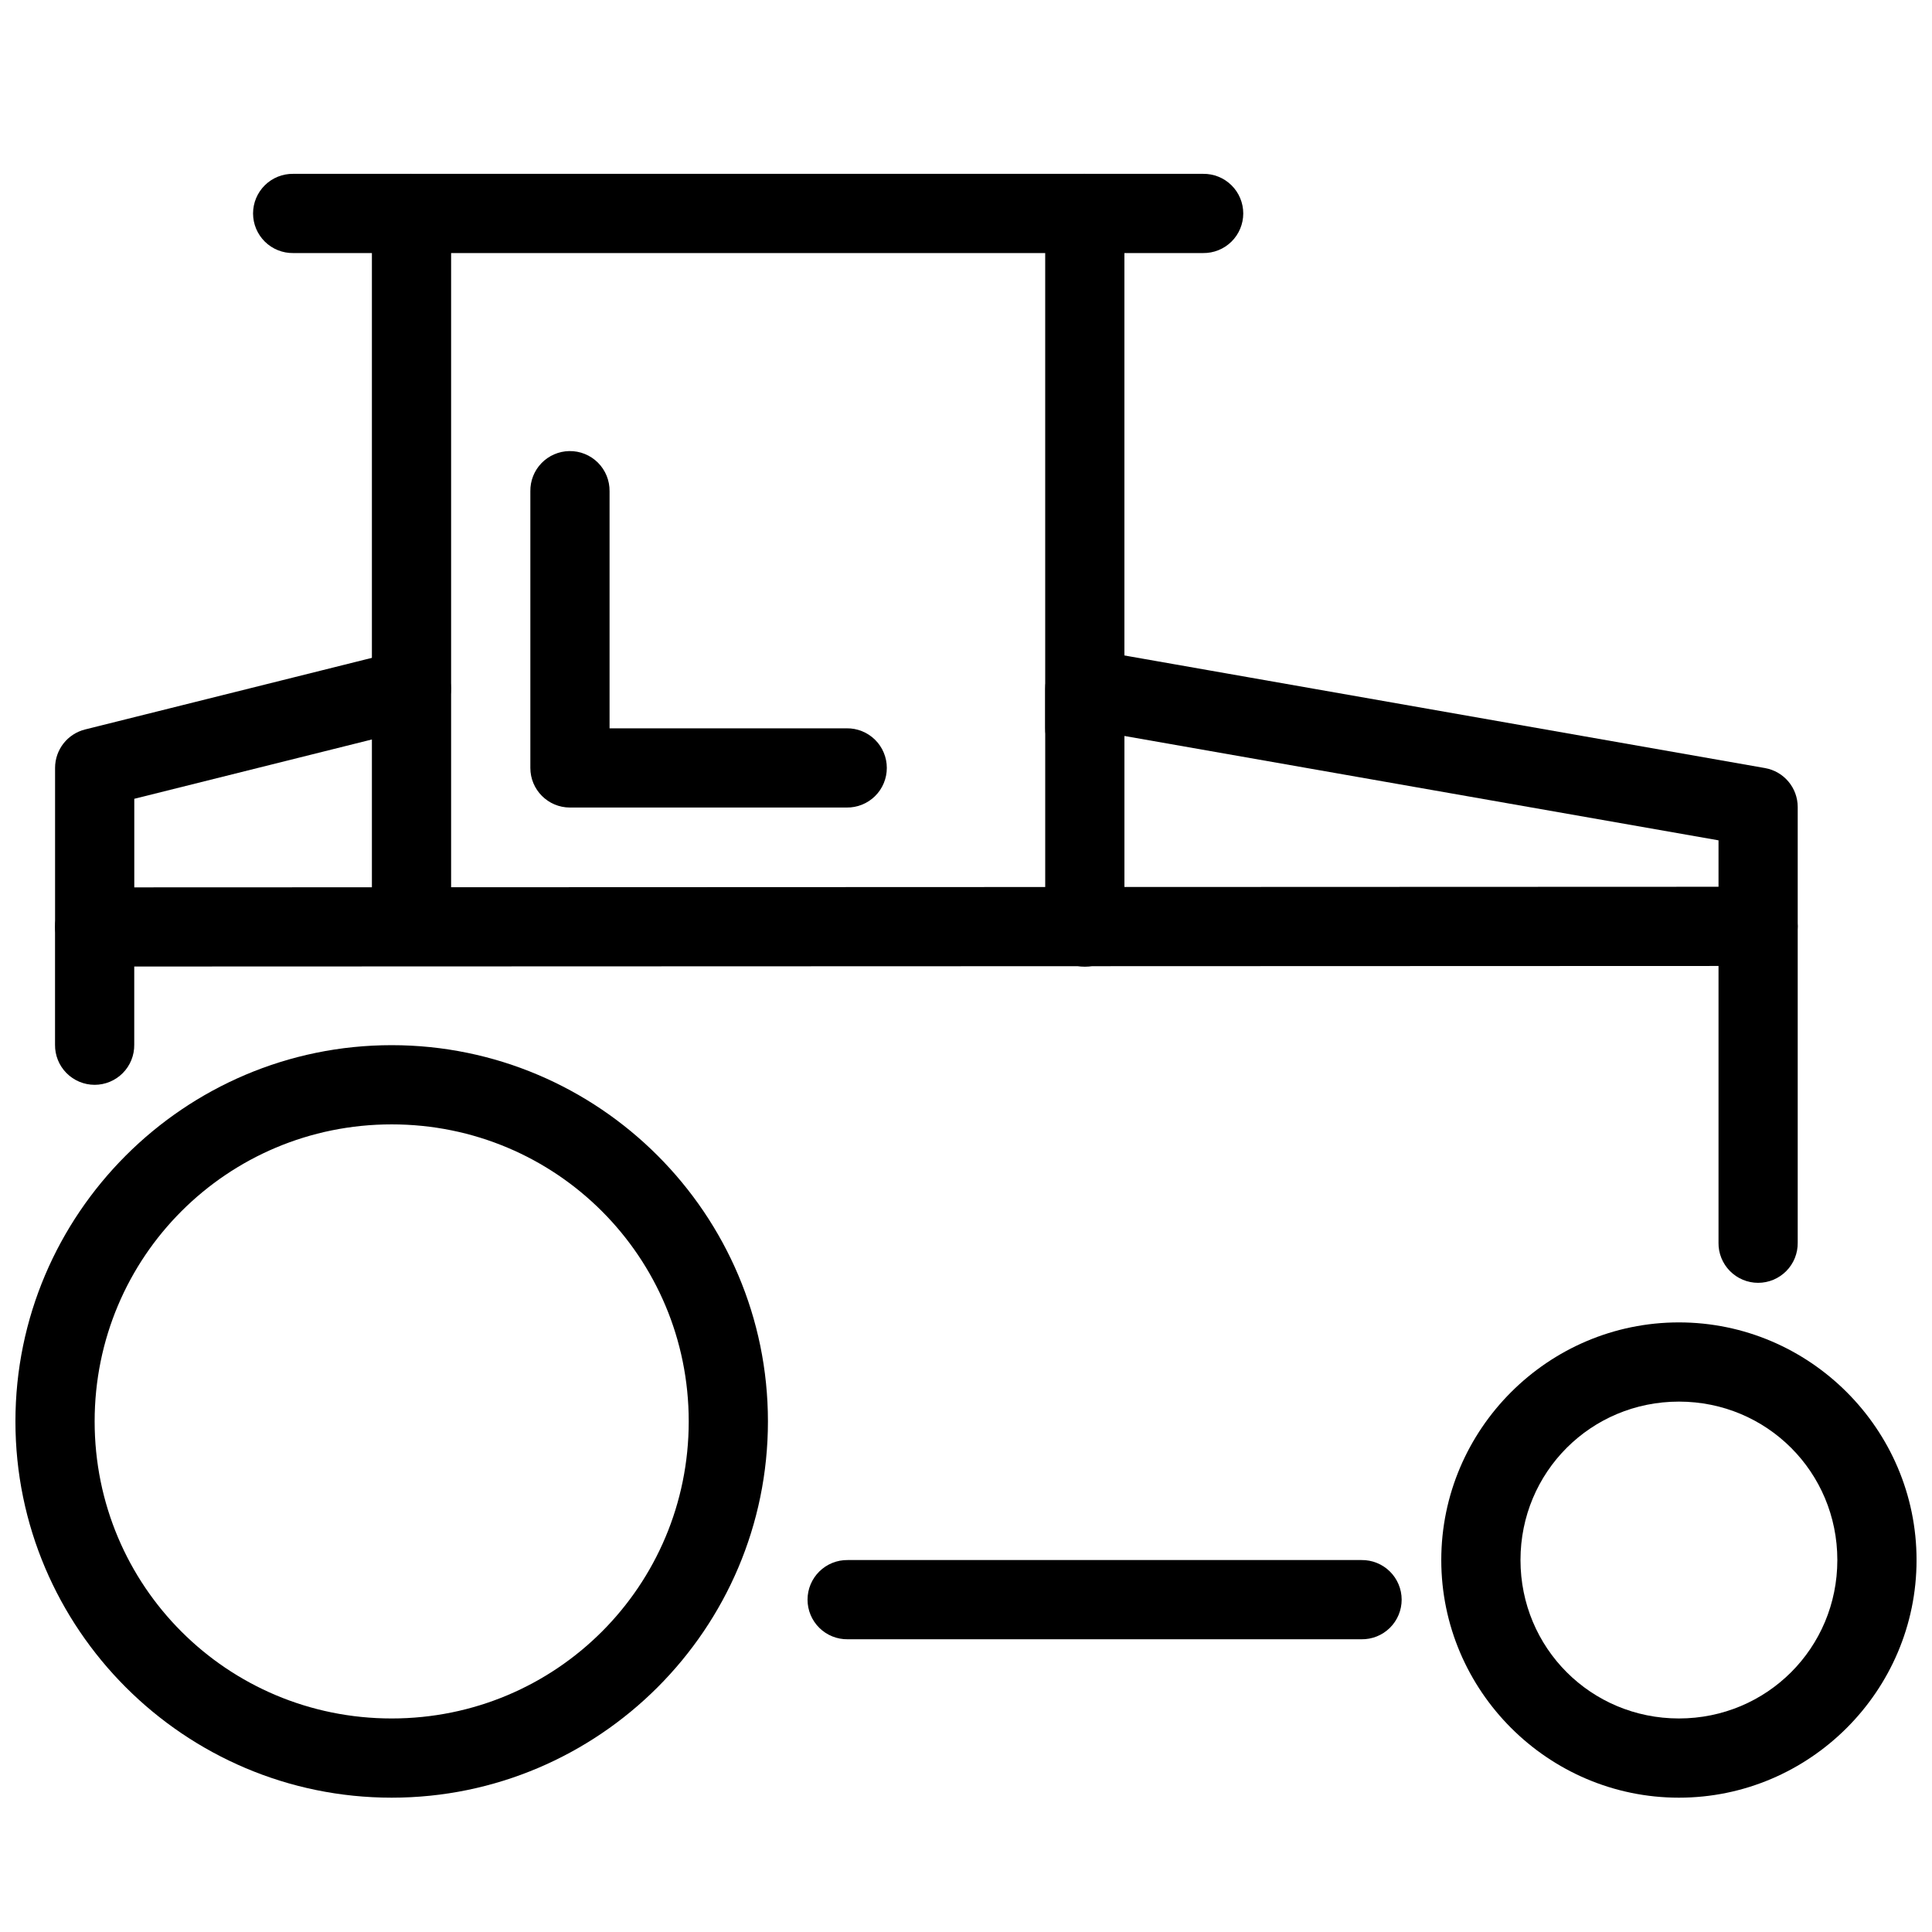
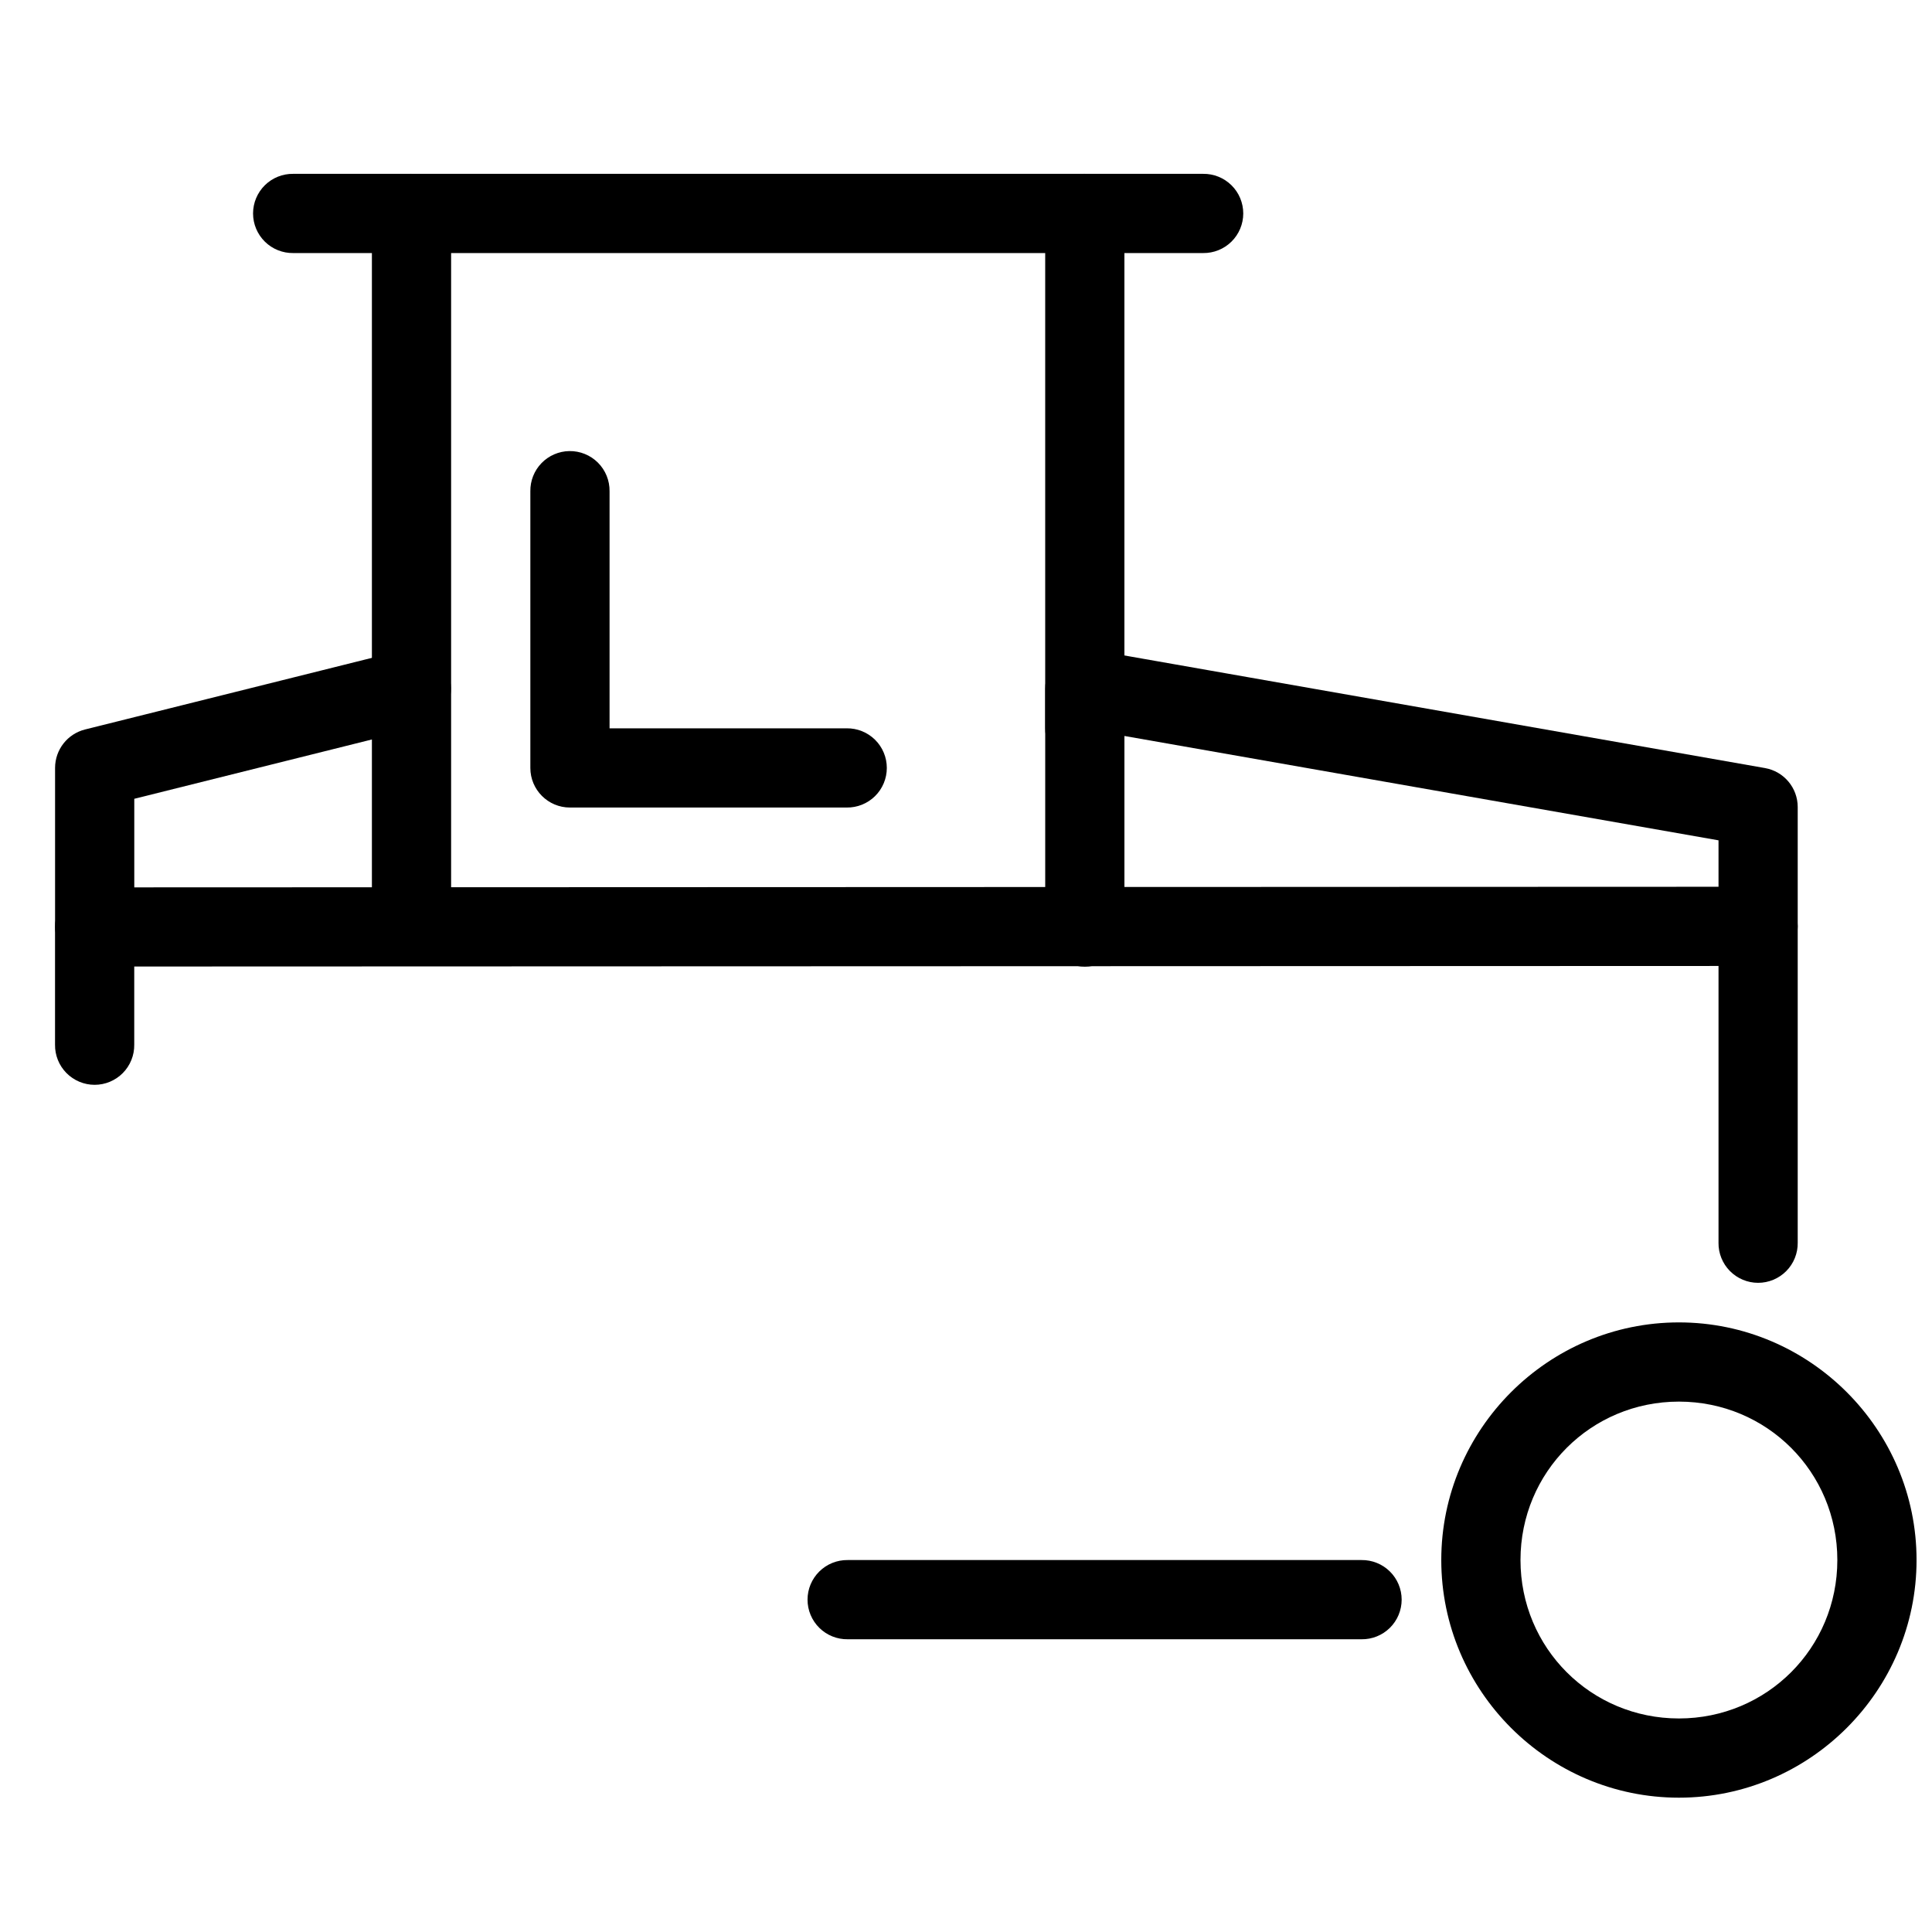
<svg xmlns="http://www.w3.org/2000/svg" width="800px" height="800px" version="1.1" viewBox="144 144 512 512">
  <defs>
    <clipPath id="b">
-       <path d="m148.09 420h199.91v201h-199.91z" />
-     </clipPath>
+       </clipPath>
    <clipPath id="a">
      <path d="m525 494h126.9v127h-126.9z" />
    </clipPath>
  </defs>
  <g clip-path="url(#b)">
    <path d="m247.8 420.98c-54.945 0-99.711 44.77-99.711 99.711 0 54.945 44.766 99.711 99.711 99.711 54.945 0 99.711-44.766 99.711-99.711 0-54.945-44.766-99.711-99.711-99.711zm0 20.992c43.602 0 78.719 35.121 78.719 78.719 0 43.602-35.121 78.719-78.719 78.719-43.602 0-78.719-35.121-78.719-78.719 0-43.602 35.121-78.719 78.719-78.719z" />
  </g>
  <g clip-path="url(#a)">
    <path d="m588.93 494.45c-34.656 0-62.977 28.32-62.977 62.977s28.32 62.977 62.977 62.977 62.977-28.32 62.977-62.977-28.32-62.977-62.977-62.977zm0 20.992c23.312 0 41.984 18.672 41.984 41.984s-18.672 41.984-41.984 41.984-41.984-18.672-41.984-41.984 18.672-41.984 41.984-41.984z" />
  </g>
  <path d="m368.65 557.43c-2.809-0.039-5.516 1.051-7.516 3.023s-3.129 4.664-3.129 7.473c0 2.809 1.129 5.504 3.129 7.477s4.707 3.059 7.516 3.019h136.16c2.809 0.039 5.516-1.047 7.516-3.019 2.004-1.973 3.129-4.668 3.129-7.477 0-2.809-1.125-5.5-3.129-7.473-2-1.973-4.707-3.062-7.516-3.023z" fill-rule="evenodd" />
  <path d="m609.75 379-440.67 0.164c-5.797 0.004-10.496 4.699-10.496 10.496v31.184c-0.039 2.809 1.047 5.516 3.019 7.516s4.668 3.129 7.477 3.129c2.809 0 5.504-1.129 7.477-3.129s3.059-4.707 3.019-7.516v-20.707l430.2-0.148c2.809 0.039 5.516-1.051 7.512-3.027 2-1.977 3.125-4.668 3.121-7.477-0.004-2.812-1.133-5.504-3.133-7.473-2.004-1.973-4.715-3.055-7.523-3.016z" fill-rule="evenodd" />
  <path d="m431.22 316.04c-5.684 0.145-10.219 4.789-10.227 10.473v63.02c-0.043 2.809 1.047 5.516 3.019 7.516 1.973 2.004 4.664 3.129 7.477 3.129 2.809 0 5.5-1.125 7.473-3.129 1.973-2 3.062-4.707 3.023-7.516v-50.492l157.44 27.656v106.62h-0.004c-0.039 2.809 1.051 5.516 3.023 7.516 1.973 2 4.664 3.129 7.473 3.129 2.812 0 5.504-1.129 7.477-3.129 1.973-2 3.059-4.707 3.019-7.516v-115.44c0-5.094-3.656-9.449-8.672-10.332l-178.43-31.363h0.004c-0.691-0.121-1.391-0.168-2.094-0.148z" fill-rule="evenodd" />
  <path d="m431.32 190.07c-2.785 0.043-5.438 1.188-7.375 3.188s-3.004 4.688-2.957 7.473v136.14c-0.043 2.809 1.047 5.516 3.019 7.516 1.973 2.004 4.664 3.129 7.477 3.129 2.809 0 5.5-1.125 7.473-3.129 1.973-2 3.062-4.707 3.023-7.516v-136.14c0.043-2.844-1.066-5.578-3.074-7.59-2.008-2.008-4.746-3.117-7.586-3.07z" fill-rule="evenodd" />
  <path d="m252.89 190.07c-2.785 0.043-5.438 1.188-7.375 3.188s-3 4.688-2.957 7.473v188.62c-0.039 2.809 1.047 5.516 3.019 7.516 1.973 2.004 4.668 3.129 7.477 3.129 2.809 0 5.5-1.125 7.473-3.129 1.973-2 3.062-4.707 3.023-7.516v-188.62c0.043-2.844-1.066-5.578-3.074-7.59-2.008-2.008-4.746-3.117-7.586-3.07z" fill-rule="evenodd" />
  <path d="m221.71 190.07c-2.812-0.039-5.519 1.047-7.519 3.019s-3.129 4.664-3.129 7.477c0 2.809 1.129 5.5 3.129 7.473 2 1.973 4.707 3.062 7.519 3.023h241.12c2.809 0.039 5.516-1.051 7.516-3.023 2.004-1.973 3.129-4.664 3.129-7.473 0-2.812-1.125-5.504-3.129-7.477-2-1.973-4.707-3.059-7.516-3.019z" fill-rule="evenodd" />
  <path d="m294.88 263.54c-2.785 0.047-5.438 1.191-7.375 3.191s-3 4.688-2.957 7.473v73.309-0.004c0 5.797 4.699 10.496 10.496 10.496h73.328c2.809 0.039 5.516-1.047 7.519-3.019 2-1.973 3.125-4.664 3.125-7.477 0-2.809-1.125-5.5-3.125-7.473-2.004-1.973-4.711-3.062-7.519-3.023h-62.832v-62.812 0.004c0.043-2.844-1.066-5.578-3.074-7.59-2.008-2.008-4.746-3.117-7.586-3.074z" fill-rule="evenodd" />
  <path d="m253.18 316.04c-0.945-0.012-1.891 0.105-2.809 0.348l-83.824 20.93c-4.668 1.164-7.945 5.356-7.953 10.168v41.863c-0.039 2.809 1.047 5.516 3.019 7.516 1.973 2.004 4.668 3.129 7.477 3.129 2.809 0 5.504-1.125 7.477-3.129 1.973-2 3.059-4.707 3.019-7.516v-33.66l75.871-18.941v-0.004c5.144-1.23 8.566-6.098 7.992-11.355-0.578-5.258-4.981-9.266-10.27-9.348z" fill-rule="evenodd" />
</svg>